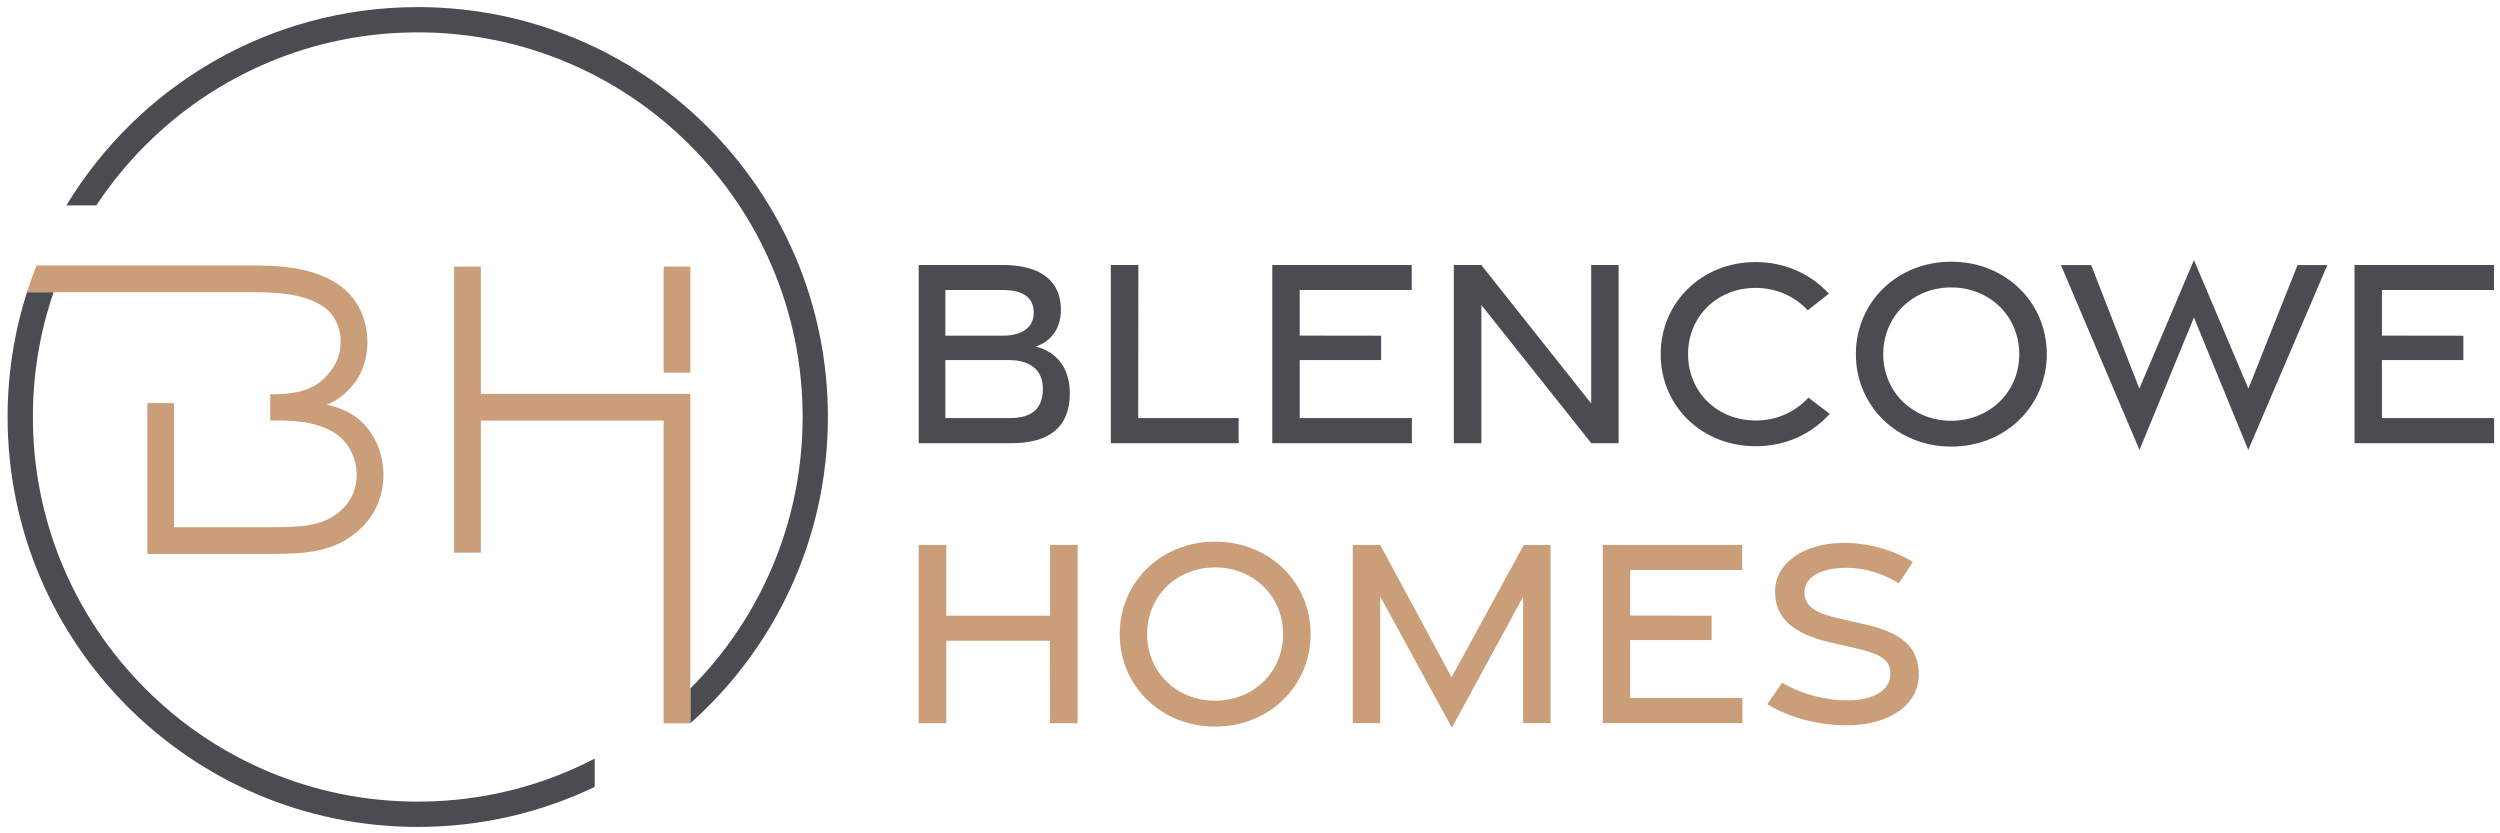
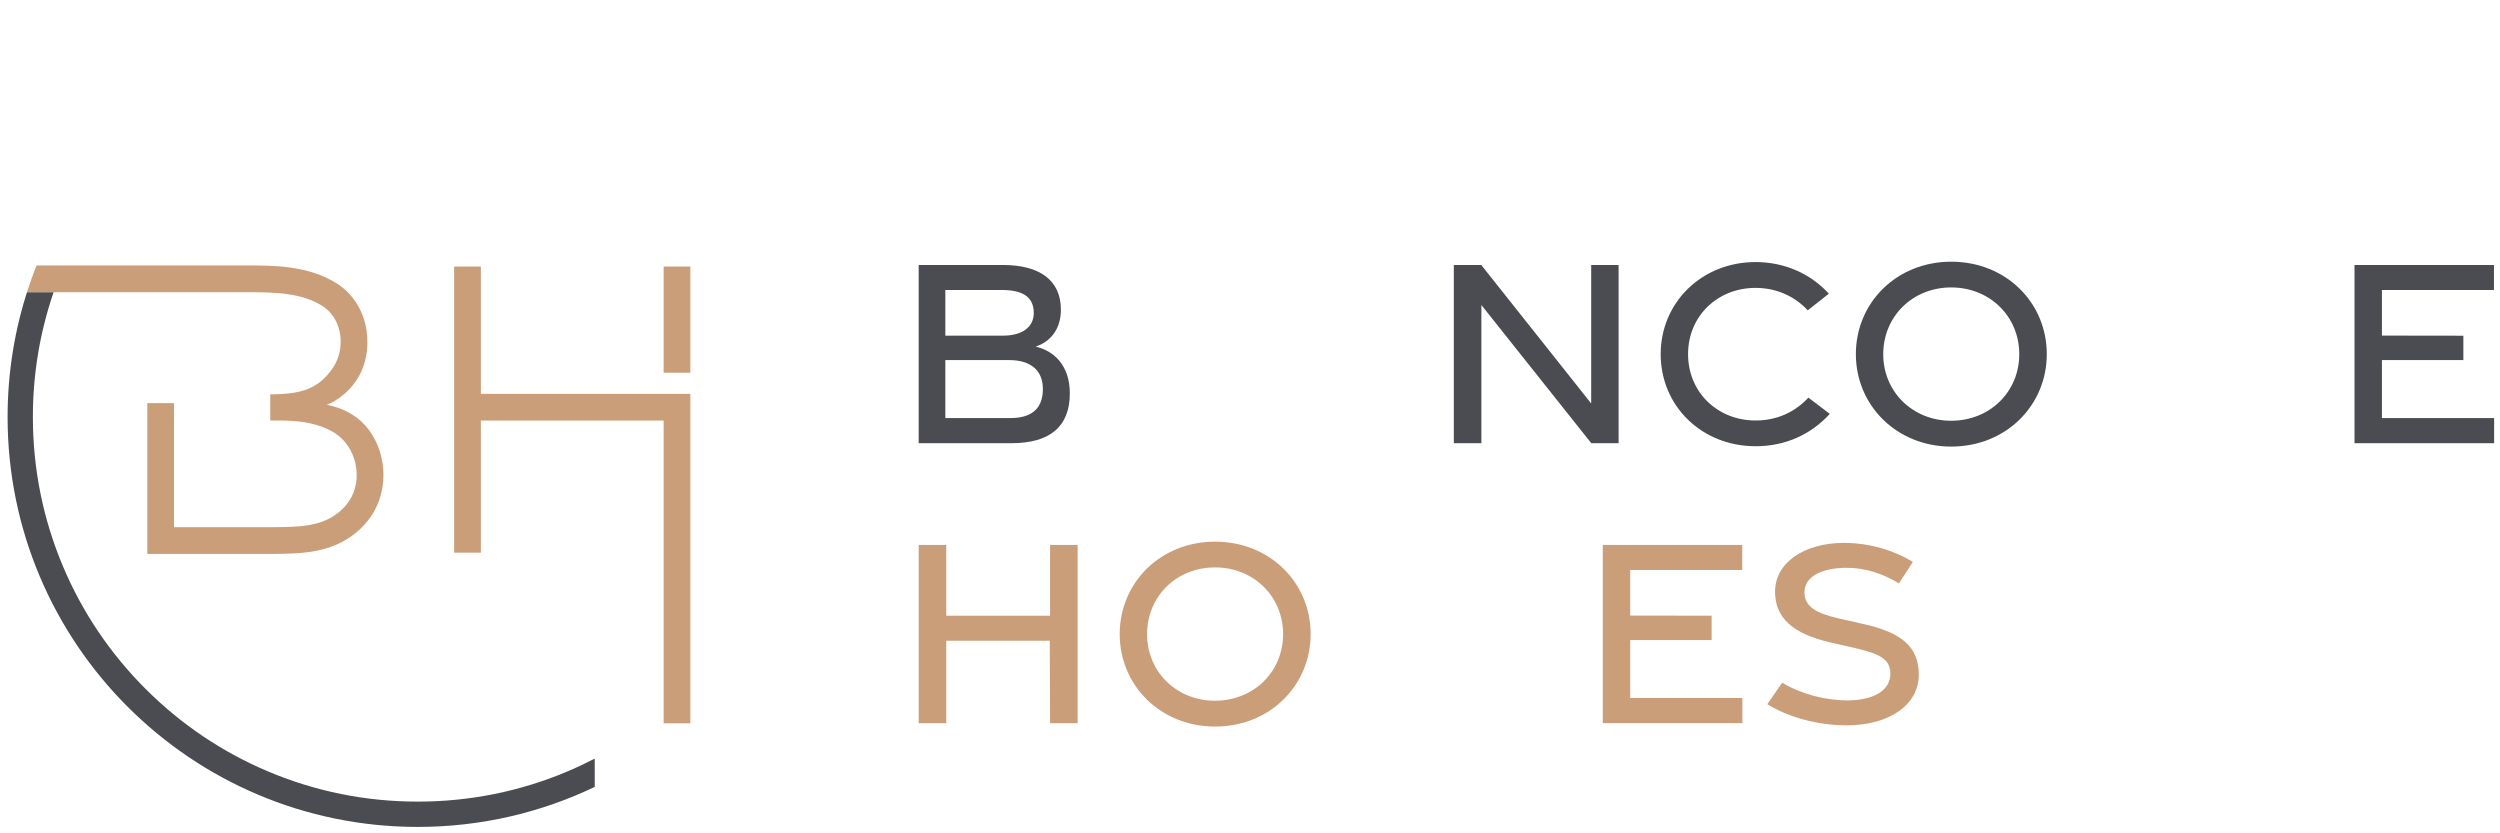
<svg xmlns="http://www.w3.org/2000/svg" width="100%" height="100%" viewBox="0 0 285 95" version="1.1" xml:space="preserve" style="fill-rule:evenodd;clip-rule:evenodd;stroke-linejoin:round;stroke-miterlimit:2;">
  <g>
-     <path d="M47.623,0.808c-16.991,-0 -31.865,9.058 -40.053,22.607l3.411,0c1.627,-2.463 3.501,-4.764 5.619,-6.879c4.03,-4.028 8.723,-7.19 13.948,-9.399c5.406,-2.285 11.151,-3.446 17.075,-3.446c5.925,-0 11.67,1.161 17.077,3.446c5.225,2.209 9.917,5.371 13.946,9.399c4.03,4.027 7.195,8.716 9.405,13.937c2.285,5.404 3.447,11.146 3.447,17.066c0,5.919 -1.162,11.66 -3.447,17.065c-2.201,5.198 -5.347,9.87 -9.353,13.884l-0,3.964c9.621,-8.559 15.683,-21.028 15.683,-34.913c-0,-25.809 -20.933,-46.731 -46.758,-46.731Z" style="fill:#4a4c51;fill-rule:nonzero;" />
    <path d="M64.7,87.94c-5.407,2.285 -11.152,3.444 -17.077,3.444c-5.924,-0 -11.669,-1.159 -17.075,-3.444c-5.225,-2.209 -9.918,-5.371 -13.948,-9.399c-4.03,-4.027 -7.194,-8.716 -9.404,-13.937c-2.285,-5.405 -3.447,-11.146 -3.447,-17.065c0,-4.896 0.796,-9.668 2.364,-14.229l-3.037,-0c0.048,-0.149 0.098,-0.297 0.146,-0.447c-1.526,4.616 -2.356,9.548 -2.356,14.676c-0,25.808 20.934,46.73 46.757,46.73c7.226,0 14.068,-1.64 20.177,-4.563l0,-3.223c-1.012,0.523 -2.043,1.01 -3.1,1.457Z" style="fill:#4a4c51;fill-rule:nonzero;" />
    <path d="M115.213,47.656c2.387,-0 3.671,-1.077 3.674,-3.29c0.017,-2.105 -1.336,-3.319 -3.879,-3.319l-7.239,-0l-0,6.609l7.444,-0Zm-0.876,-9.392c2.17,-0 3.512,-0.951 3.512,-2.59c-0,-1.793 -1.226,-2.614 -3.614,-2.614l-6.466,-0l-0,5.204l6.568,-0Zm-9.607,-8.057l9.592,0c4.249,0 6.621,1.781 6.621,5.097c-0,2.356 -1.334,3.707 -2.879,4.208c1.996,0.458 3.896,2.056 3.896,5.346c0,3.79 -2.304,5.666 -6.643,5.666l-10.587,0l-0,-20.317Z" style="fill:#4a4c51;fill-rule:nonzero;" />
-     <path d="M126.631,30.207l3.142,0l-0.017,17.451l11.447,-0l0,2.866l-14.572,0l-0,-20.317Z" style="fill:#4a4c51;fill-rule:nonzero;" />
-     <path d="M145.04,30.207l15.898,0l0,2.853l-12.773,-0l-0,5.198l9.282,0.013l0,2.776l-9.282,-0l-0,6.609l12.79,-0l0,2.868l-15.915,0l-0,-20.317Z" style="fill:#4a4c51;fill-rule:nonzero;" />
    <path d="M165.735,30.211l3.13,-0l12.53,15.785l0,-15.789l3.125,0l0,20.318l-3.114,0l-12.529,-15.753l-0,15.753l-3.142,0l0,-20.314Z" style="fill:#4a4c51;fill-rule:nonzero;" />
    <path d="M189.318,40.372c-0,-5.889 4.682,-10.498 10.821,-10.498c3.301,0 6.252,1.32 8.352,3.604l-2.408,1.899c-1.546,-1.661 -3.646,-2.558 -5.952,-2.558c-4.317,0 -7.692,3.199 -7.692,7.548c-0,4.369 3.375,7.569 7.692,7.569c2.385,-0 4.45,-0.91 6.027,-2.606l2.438,1.852c-2.148,2.349 -5.058,3.688 -8.457,3.688c-6.15,0 -10.821,-4.588 -10.821,-10.498Z" style="fill:#4a4c51;fill-rule:nonzero;" />
    <path d="M230.196,40.377c0,-4.328 -3.377,-7.61 -7.764,-7.61c-4.368,-0 -7.743,3.282 -7.743,7.61c-0,4.308 3.375,7.589 7.743,7.589c4.387,0 7.764,-3.281 7.764,-7.589Zm-18.627,-0.006c0,-5.878 4.659,-10.538 10.871,-10.538c6.233,0 10.894,4.66 10.894,10.538c0,5.858 -4.661,10.54 -10.894,10.54c-6.212,0 -10.871,-4.682 -10.871,-10.54Z" style="fill:#4a4c51;fill-rule:nonzero;" />
-     <path d="M234.944,30.214l3.447,-0l5.493,14.092l6.225,-14.657l6.209,14.657l5.601,-14.092l3.399,-0l-9.016,21.082l-6.193,-15.1l-6.208,15.1l-8.957,-21.082Z" style="fill:#4a4c51;fill-rule:nonzero;" />
    <path d="M268.415,30.207l15.897,0l0,2.853l-12.771,-0l-0,5.198l9.282,0.013l-0,2.776l-9.282,-0l-0,6.609l12.789,-0l-0,2.868l-15.915,0l0,-20.317Z" style="fill:#4a4c51;fill-rule:nonzero;" />
    <rect x="75.654" y="30.387" width="3.045" height="12.101" style="fill:#ca9e78;fill-rule:nonzero;" />
    <path d="M54.817,30.387l-3.047,0l-0,32.618l3.047,-0l0,-15.06l20.837,-0l0,34.514l3.044,-0l-0,-37.558l-23.881,0l0,-14.514Z" style="fill:#ca9e78;fill-rule:nonzero;" />
    <path d="M42.045,49.001c-1.024,-1.386 -2.504,-2.265 -4.149,-2.709c-0.237,-0.065 -0.465,-0.116 -0.651,-0.15c0.073,-0.037 0.147,-0.061 0.224,-0.089c0.127,-0.046 0.247,-0.105 0.367,-0.17c0.912,-0.492 1.696,-1.127 2.354,-1.93c0.229,-0.282 0.439,-0.579 0.624,-0.884c0.091,-0.151 0.175,-0.301 0.253,-0.455c0.832,-1.649 1.013,-3.672 0.624,-5.467c-0.446,-2.059 -1.624,-3.78 -3.317,-4.845c-3.238,-2.038 -7.179,-2.038 -10.058,-2.038l-24.151,-0c-0.397,0.999 -0.759,2.015 -1.089,3.046l25.24,-0c3.251,-0 6.131,0.117 8.436,1.569c0.995,0.627 1.692,1.661 1.964,2.913c0.309,1.426 0.039,2.924 -0.741,4.108c-0.399,0.606 -0.864,1.128 -1.377,1.555c-1.487,1.237 -3.279,1.425 -5.144,1.494c-0.488,0.018 -0.609,-0.004 -0.646,-0l-0,2.989l0.816,0c1.968,0 3.929,0.136 5.738,0.99c0.17,0.079 0.332,0.163 0.491,0.251c0.079,0.045 0.156,0.09 0.231,0.136c1.219,0.742 2.109,2.038 2.442,3.55c0.333,1.517 0.068,3.066 -0.726,4.253c-0.155,0.231 -0.332,0.455 -0.524,0.667c-0.194,0.21 -0.406,0.411 -0.633,0.597c-2.037,1.667 -4.54,1.69 -7.44,1.718l-11.364,0.002l-0,-14.144l-3.044,0l-0,17.19l14.198,0l0.239,-0.002c3.035,-0.03 6.475,-0.062 9.341,-2.409c0.339,-0.279 0.657,-0.579 0.948,-0.895c0.296,-0.323 0.567,-0.671 0.81,-1.031c1.252,-1.871 1.68,-4.278 1.169,-6.598c-0.263,-1.203 -0.766,-2.28 -1.455,-3.212Z" style="fill:#ca9e78;fill-rule:nonzero;" />
    <path d="M104.73,62.125l3.143,0l0,8.069l11.835,0l-0,-8.069l3.144,0l0,20.316l-3.144,0l-0.034,-9.4l-11.801,0l0,9.4l-3.143,0l-0,-20.316Z" style="fill:#ca9e78;fill-rule:nonzero;" />
    <path d="M146.274,72.295c0,-4.329 -3.376,-7.611 -7.763,-7.611c-4.369,-0 -7.744,3.282 -7.744,7.611c-0,4.307 3.375,7.588 7.744,7.588c4.387,0 7.763,-3.281 7.763,-7.588Zm-18.627,-0.006c0,-5.879 4.66,-10.54 10.872,-10.54c6.232,0 10.894,4.661 10.894,10.54c-0,5.858 -4.662,10.539 -10.894,10.539c-6.212,0 -10.872,-4.681 -10.872,-10.539Z" style="fill:#ca9e78;fill-rule:nonzero;" />
-     <path d="M157.338,67.99l-0,14.451l-3.125,0l-0,-20.313l3.132,-0l8.134,15.081l8.231,-15.082l3.053,-0l0,20.313l-3.125,0l0,-14.417l-8.124,14.931l-8.176,-14.964Z" style="fill:#ca9e78;fill-rule:nonzero;" />
    <path d="M182.716,62.125l15.897,0l0,2.852l-12.772,-0l0,5.198l9.282,0.013l-0,2.776l-9.282,-0l0,6.609l12.789,-0l0,2.868l-15.914,0l0,-20.316Z" style="fill:#ca9e78;fill-rule:nonzero;" />
    <path d="M201.476,80.272l1.693,-2.443c2.171,1.301 4.944,2.034 7.532,2.016c2.837,-0.026 4.758,-1.104 4.798,-2.955c0.041,-1.705 -1.103,-2.338 -4.084,-3.024l-2.683,-0.612c-4.348,-0.988 -6.359,-2.801 -6.375,-5.79c-0.017,-3.299 3.304,-5.549 7.785,-5.575c2.955,-0.017 5.823,0.876 7.926,2.173l-1.595,2.441c-1.791,-1.098 -3.849,-1.791 -6.042,-1.775c-2.796,0.027 -4.74,1.019 -4.722,2.826c0.015,1.57 1.272,2.347 3.941,2.956l2.865,0.647c4.321,0.971 6.213,2.625 6.229,5.721c0.016,3.45 -3.321,5.793 -8.176,5.808c-3.302,0.011 -6.726,-0.919 -9.092,-2.414Z" style="fill:#ca9e78;fill-rule:nonzero;" />
  </g>
</svg>